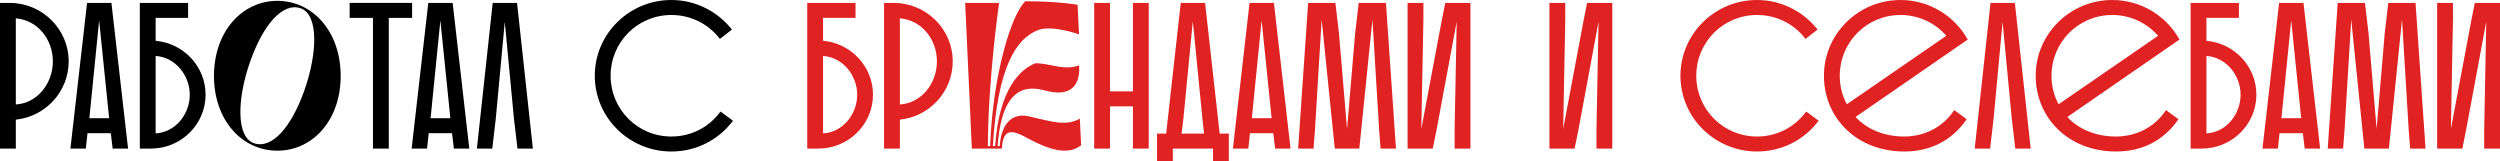
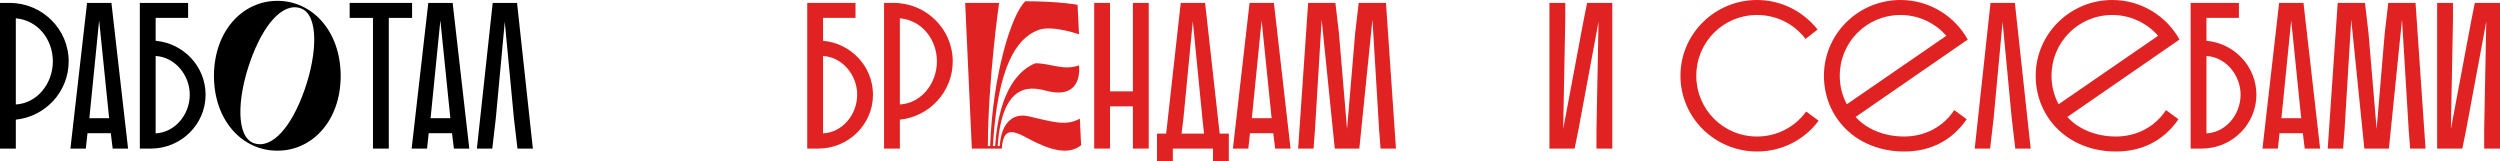
<svg xmlns="http://www.w3.org/2000/svg" viewBox="0 0 576.621 37.152" fill="none">
  <path d="M0 34.272V0.672H2.208C9.744 0.672 15.84 6.72 15.84 14.16C15.84 21.12 10.512 26.88 3.648 27.6V34.272H0ZM12.192 14.16C12.192 9.12 8.736 4.656 3.648 4.224V24.096C8.64 23.808 12.192 19.2 12.192 14.16Z" fill="black" />
  <path d="M20.083 0.672H25.699L29.539 34.272H25.987L25.555 30.72H20.179L19.795 34.272H16.243L20.083 0.672ZM22.867 4.704L20.611 27.264H25.171L22.867 4.704Z" fill="black" />
  <path d="M32.25 34.272V0.672H43.386V4.128H35.898V9.408C42.33 9.984 47.418 15.312 47.418 21.84C47.418 28.704 41.754 34.272 34.794 34.272H32.25ZM43.77 21.84C43.77 17.28 40.314 13.152 35.898 12.912V30.768C40.41 30.528 43.77 26.4 43.77 21.84Z" fill="black" />
  <path d="M63.985 0.192C72.049 0.192 78.577 7.2 78.577 17.52C78.577 27.84 72.001 34.8 63.937 34.752C55.873 34.752 49.345 27.792 49.345 17.472C49.393 7.152 55.921 0.192 63.985 0.192ZM70.225 20.784C73.249 12.192 73.489 3.36 69.361 1.92C65.233 0.48 60.721 5.616 57.697 14.208C54.673 22.8 54.433 31.584 58.561 33.024C62.689 34.464 67.201 29.376 70.225 20.784Z" fill="black" />
  <path d="M80.649 4.128V0.672H95.049V4.128H89.673V34.272H86.025V4.128H80.649Z" fill="black" />
  <path d="M98.786 0.672H104.402L108.242 34.272H104.69L104.258 30.72H98.882L98.498 34.272H94.946L98.786 0.672ZM101.57 4.704L99.314 27.264H103.874L101.57 4.704Z" fill="black" />
  <path d="M119.257 0.672L122.905 34.272H119.353L118.537 27.312L116.425 5.04L114.361 27.264L113.545 34.272H109.993L113.641 0.672H119.257Z" fill="black" />
-   <path d="M166.179 25.728L169.059 27.84C165.843 32.16 160.708 34.944 154.851 34.944C145.107 34.944 137.187 27.12 137.187 17.472C137.187 7.824 145.107 0 154.851 0C160.515 0 165.555 2.688 168.819 6.816L166.035 8.976C163.491 5.616 159.459 3.456 154.851 3.456C147.027 3.456 140.835 9.744 140.835 17.472C140.835 25.2 147.027 31.488 154.851 31.488C159.555 31.488 163.635 29.232 166.179 25.728Z" fill="black" />
  <path d="M186.188 34.272V0.672H197.324V4.128H189.835V9.408C196.268 9.984 201.355 15.312 201.355 21.84C201.355 28.704 195.691 34.272 188.731 34.272H186.188ZM197.707 21.84C197.707 17.28 194.251 13.152 189.835 12.912V30.768C194.347 30.528 197.707 26.4 197.707 21.84Z" fill="#E02222" />
  <path d="M203.906 34.272V0.672H206.114C213.65 0.672 219.746 6.72 219.746 14.16C219.746 21.12 214.418 26.88 207.554 27.6V34.272H203.906ZM216.098 14.16C216.098 9.12 212.642 4.656 207.554 4.224V24.096C212.546 23.808 216.098 19.2 216.098 14.16Z" fill="#E02222" />
  <path d="M222.617 0.672H230.441C230.441 0.672 227.897 18.288 227.849 33.696H228.377C228.953 17.472 233.225 3.36 236.489 0.288C244.169 0.288 248.537 1.104 248.537 1.104L248.873 7.92C248.873 7.92 242.585 5.664 239.369 6.96C234.473 8.88 230.105 15.216 229.001 33.696H229.529C230.441 20.304 235.433 15.936 238.793 14.592C242.393 14.592 245.273 16.368 248.873 15.072C248.873 15.072 250.026 22.992 241.673 21.024C238.889 20.352 231.209 17.664 230.105 33.696H230.585C231.017 27.456 234.329 26.208 237.065 26.784C242.441 27.984 245.801 29.232 249.065 27.36L249.353 33.504C248.201 34.416 246.905 34.752 245.561 34.752C243.449 34.752 241.145 33.888 239.081 32.928C235.193 31.104 231.449 27.888 231.065 34.272H224.153L222.617 0.672Z" fill="#E02222" />
  <path d="M261.304 34.272V24.528H256.023V34.272H252.376V0.672H256.023V21.072H261.304V0.672H264.951V34.272H261.304Z" fill="#E02222" />
  <path d="M277.953 0.672L281.314 30.816H283.427V37.152H279.777V34.272H270.514V37.152H266.865V30.816H268.977L272.337 0.672H277.953ZM277.33 27.312L275.121 4.896L272.961 27.264L272.529 30.816H277.713L277.33 27.312Z" fill="#E02222" />
  <path d="M288.208 0.672H293.824L297.663 34.272H294.112L293.679 30.72H288.303L287.921 34.272H284.369L288.208 0.672ZM290.992 4.704L288.735 27.264H293.297L290.992 4.704Z" fill="#E02222" />
  <path d="M313.527 34.272H307.864L304.839 4.512L303.302 29.856L302.967 34.272H299.415L301.72 0.672H308.006L308.823 7.632L310.695 29.76L312.567 7.632L313.382 0.672H319.671L321.975 34.272H318.424L318.086 29.856L316.552 4.512L313.527 34.272Z" fill="#E02222" />
-   <path d="M324.657 0.672H328.304V4.656L327.824 29.76L332.528 4.752L333.345 0.672H339.152V34.272H335.505V29.904L335.985 4.992L331.376 29.76L330.463 34.272H324.657V0.672Z" fill="#E02222" />
  <path d="M357.375 0.672H361.024V4.656L360.544 29.76L365.248 4.752L366.063 0.672H371.872V34.272H368.223V29.904L368.702 4.992L364.096 29.76L363.184 34.272H357.375V0.672Z" fill="#E02222" />
  <path d="M416.587 25.728L419.466 27.84C416.249 32.16 411.113 34.944 405.257 34.944C395.514 34.944 387.593 27.12 387.593 17.472C387.593 7.824 395.514 0 405.257 0C410.92 0 415.962 2.688 419.226 6.816L416.442 8.976C413.897 5.616 409.866 3.456 405.257 3.456C397.433 3.456 391.242 9.744 391.242 17.472C391.242 25.2 397.433 31.488 405.257 31.488C409.961 31.488 414.042 29.232 416.587 25.728Z" fill="#E02222" />
  <path d="M439.214 31.488C443.968 31.488 448.24 29.232 450.737 25.392L453.616 27.504C450.159 32.496 445.168 34.944 439.214 34.944C428.177 34.944 420.688 27.12 420.688 17.472C420.688 7.824 428.607 0 438.352 0C445.023 0 450.832 3.696 453.856 9.12L427.984 26.976C430.529 29.76 434.51 31.488 439.214 31.488ZM424.335 17.472C424.335 19.872 424.912 22.08 425.967 24.048L448.912 8.256C446.368 5.328 442.576 3.456 438.352 3.456C430.529 3.456 424.335 9.744 424.335 17.472Z" fill="#E02222" />
  <path d="M464.726 0.672L468.375 34.272H464.821L464.006 27.312L461.894 5.04L459.83 27.264L459.015 34.272H455.463L459.11 0.672H464.726Z" fill="#E02222" />
  <path d="M488.058 31.488C492.812 31.488 497.084 29.232 499.578 25.392L502.46 27.504C499.003 32.496 494.012 34.944 488.058 34.944C477.018 34.944 469.532 27.12 469.532 17.472C469.532 7.824 477.451 0 487.196 0C493.867 0 499.676 3.696 502.7 9.12L476.828 26.976C479.37 29.76 483.354 31.488 488.058 31.488ZM473.179 17.472C473.179 19.872 473.754 22.08 474.811 24.048L497.756 8.256C495.212 5.328 491.42 3.456 487.196 3.456C479.37 3.456 473.179 9.744 473.179 17.472Z" fill="#E02222" />
  <path d="M505.267 34.272V0.672H516.402V4.128H508.914V9.408C515.345 9.984 520.433 15.312 520.433 21.84C520.433 28.704 514.77 34.272 507.809 34.272H505.267ZM516.787 21.84C516.787 17.28 513.33 13.152 508.914 12.912V30.768C513.425 30.528 516.787 26.4 516.787 21.84Z" fill="#E02222" />
  <path d="M525.677 0.672H531.294L535.133 34.272H531.581L531.149 30.72H525.772L525.39 34.272H521.836L525.677 0.672ZM528.462 4.704L526.205 27.264H530.766L528.462 4.704Z" fill="#E02222" />
  <path d="M550.997 34.272H545.333L542.309 4.512L540.771 29.856L540.436 34.272H536.885L539.187 0.672H545.475L546.293 7.632L548.165 29.76L550.037 7.632L550.852 0.672H557.14L559.445 34.272H555.89L555.556 29.856L554.021 4.512L550.997 34.272Z" fill="#E02222" />
  <path d="M562.124 0.672H565.773V4.656L565.293 29.76L569.997 4.752L570.812 0.672H576.621V34.272H572.974V29.904L573.454 4.992L568.845 29.76L567.933 34.272H562.124V0.672Z" fill="#E02222" />
</svg>